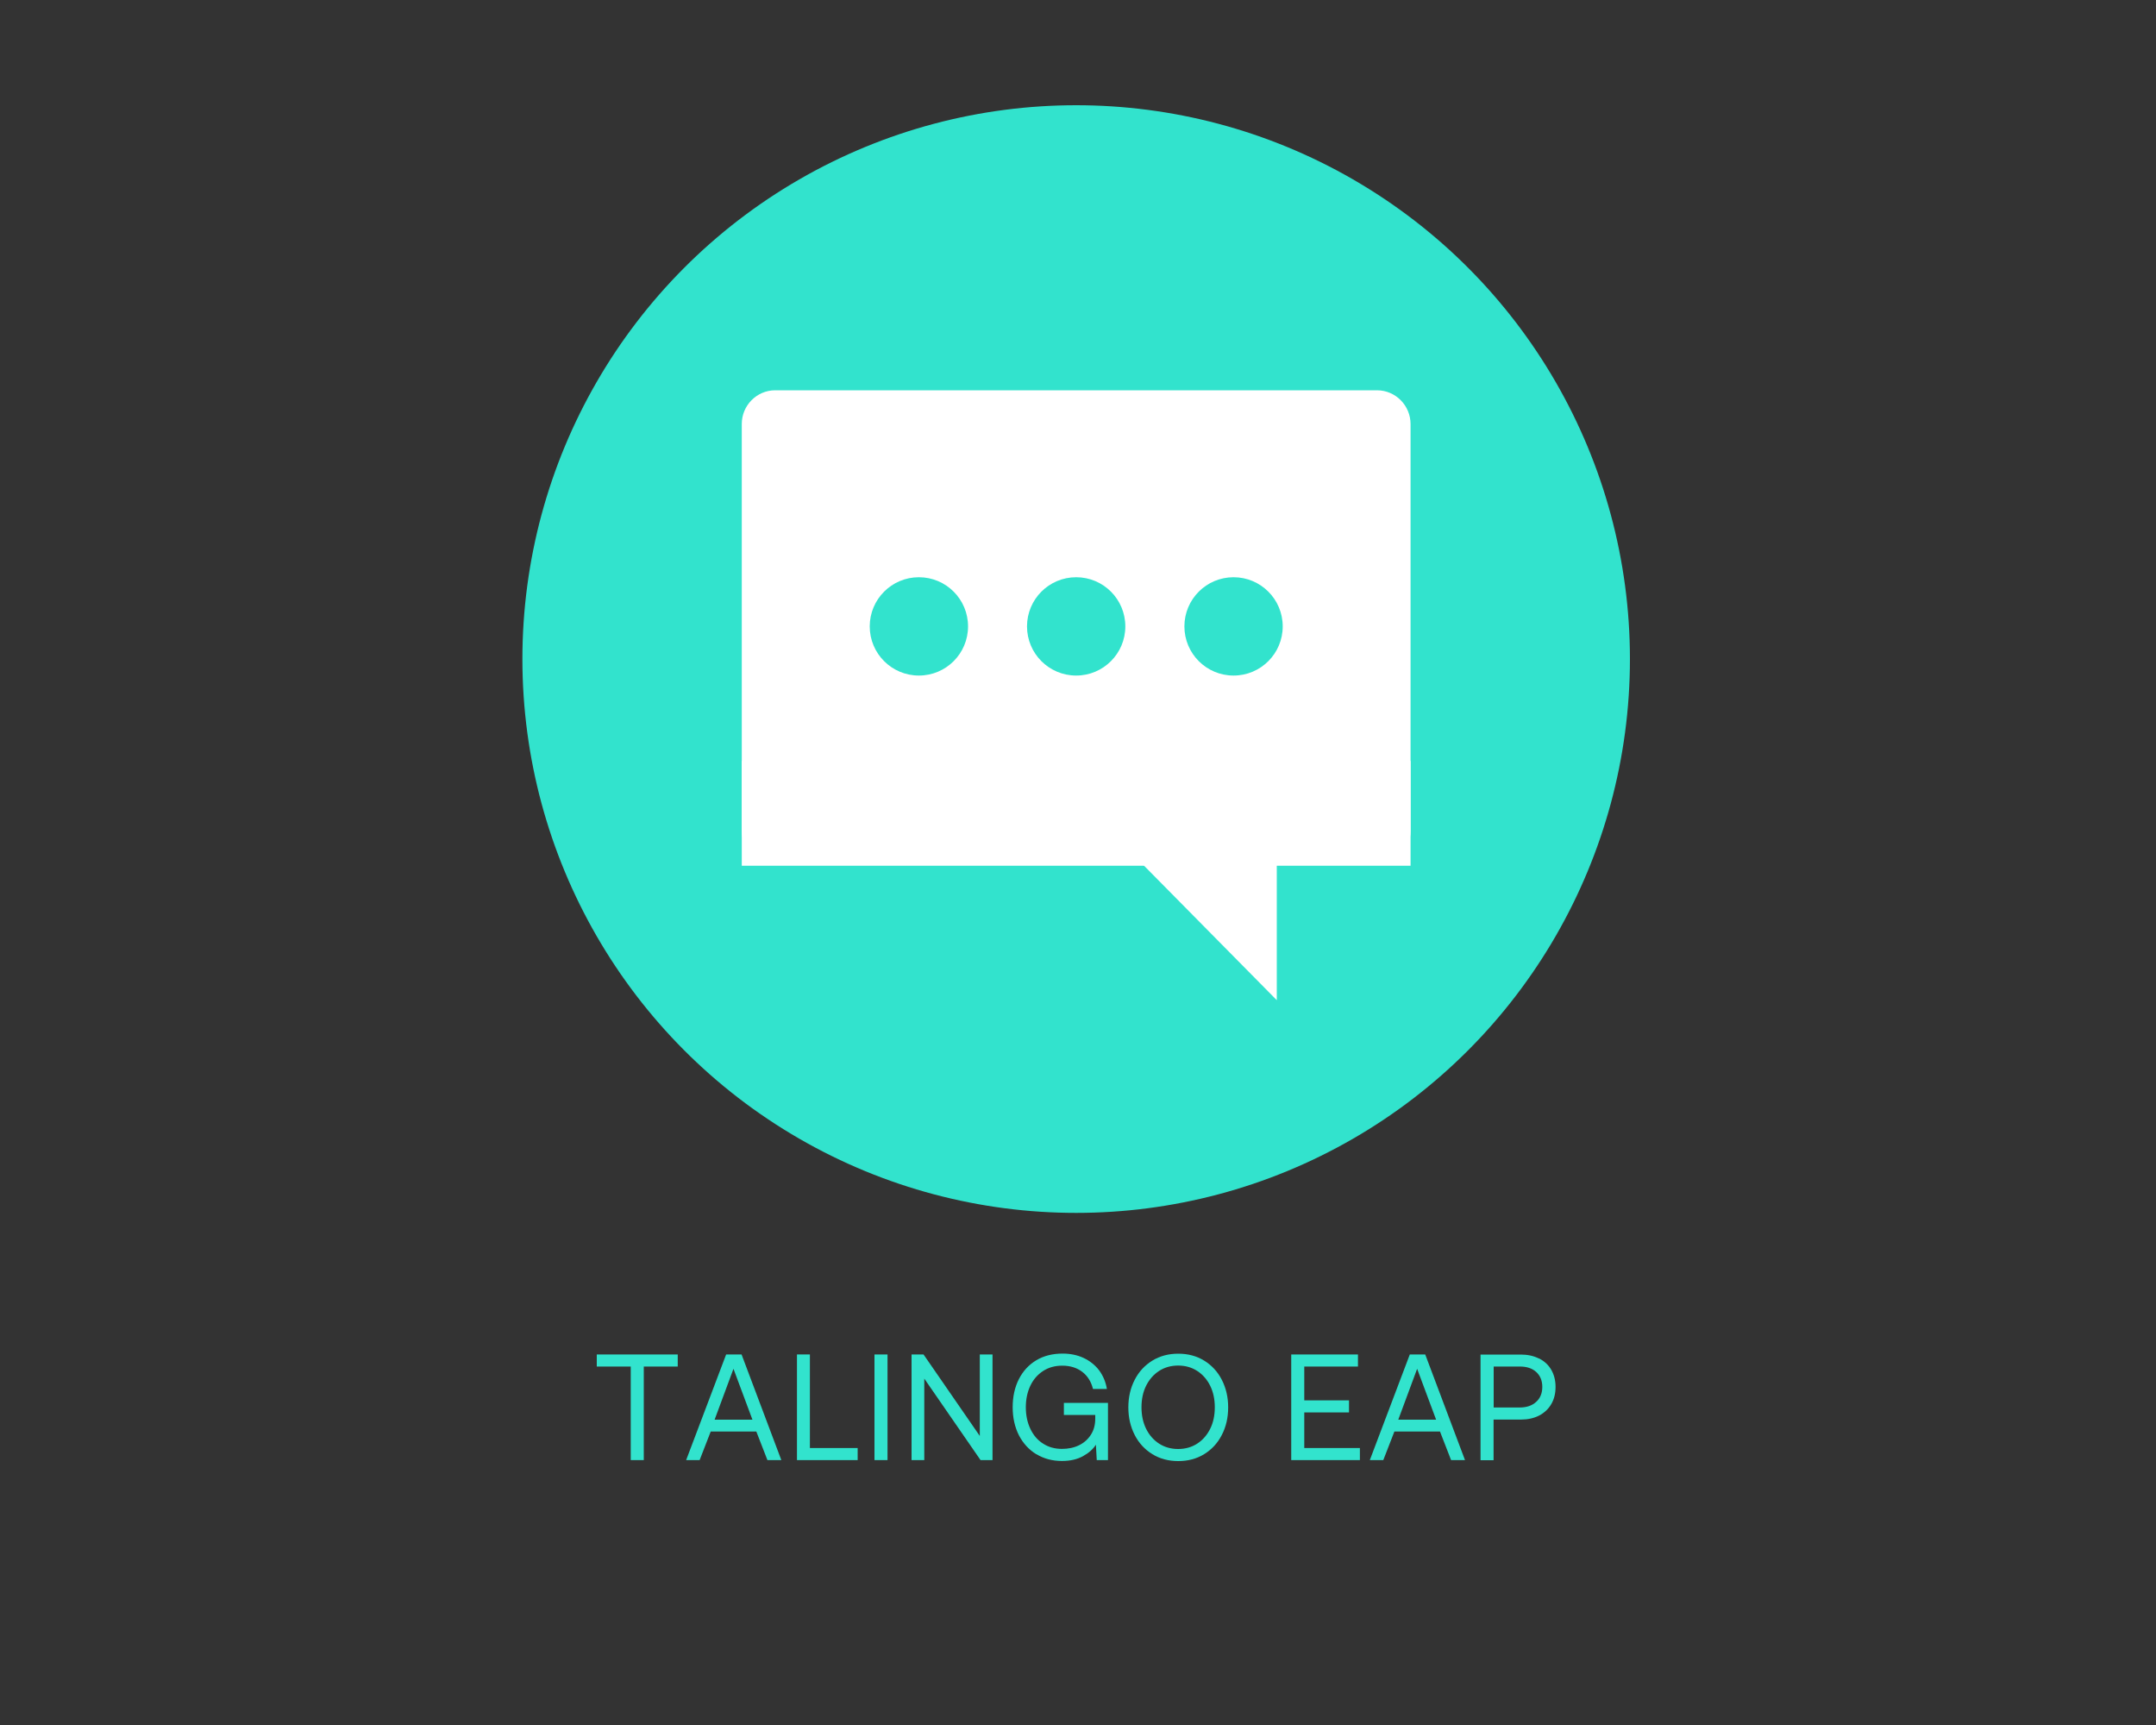
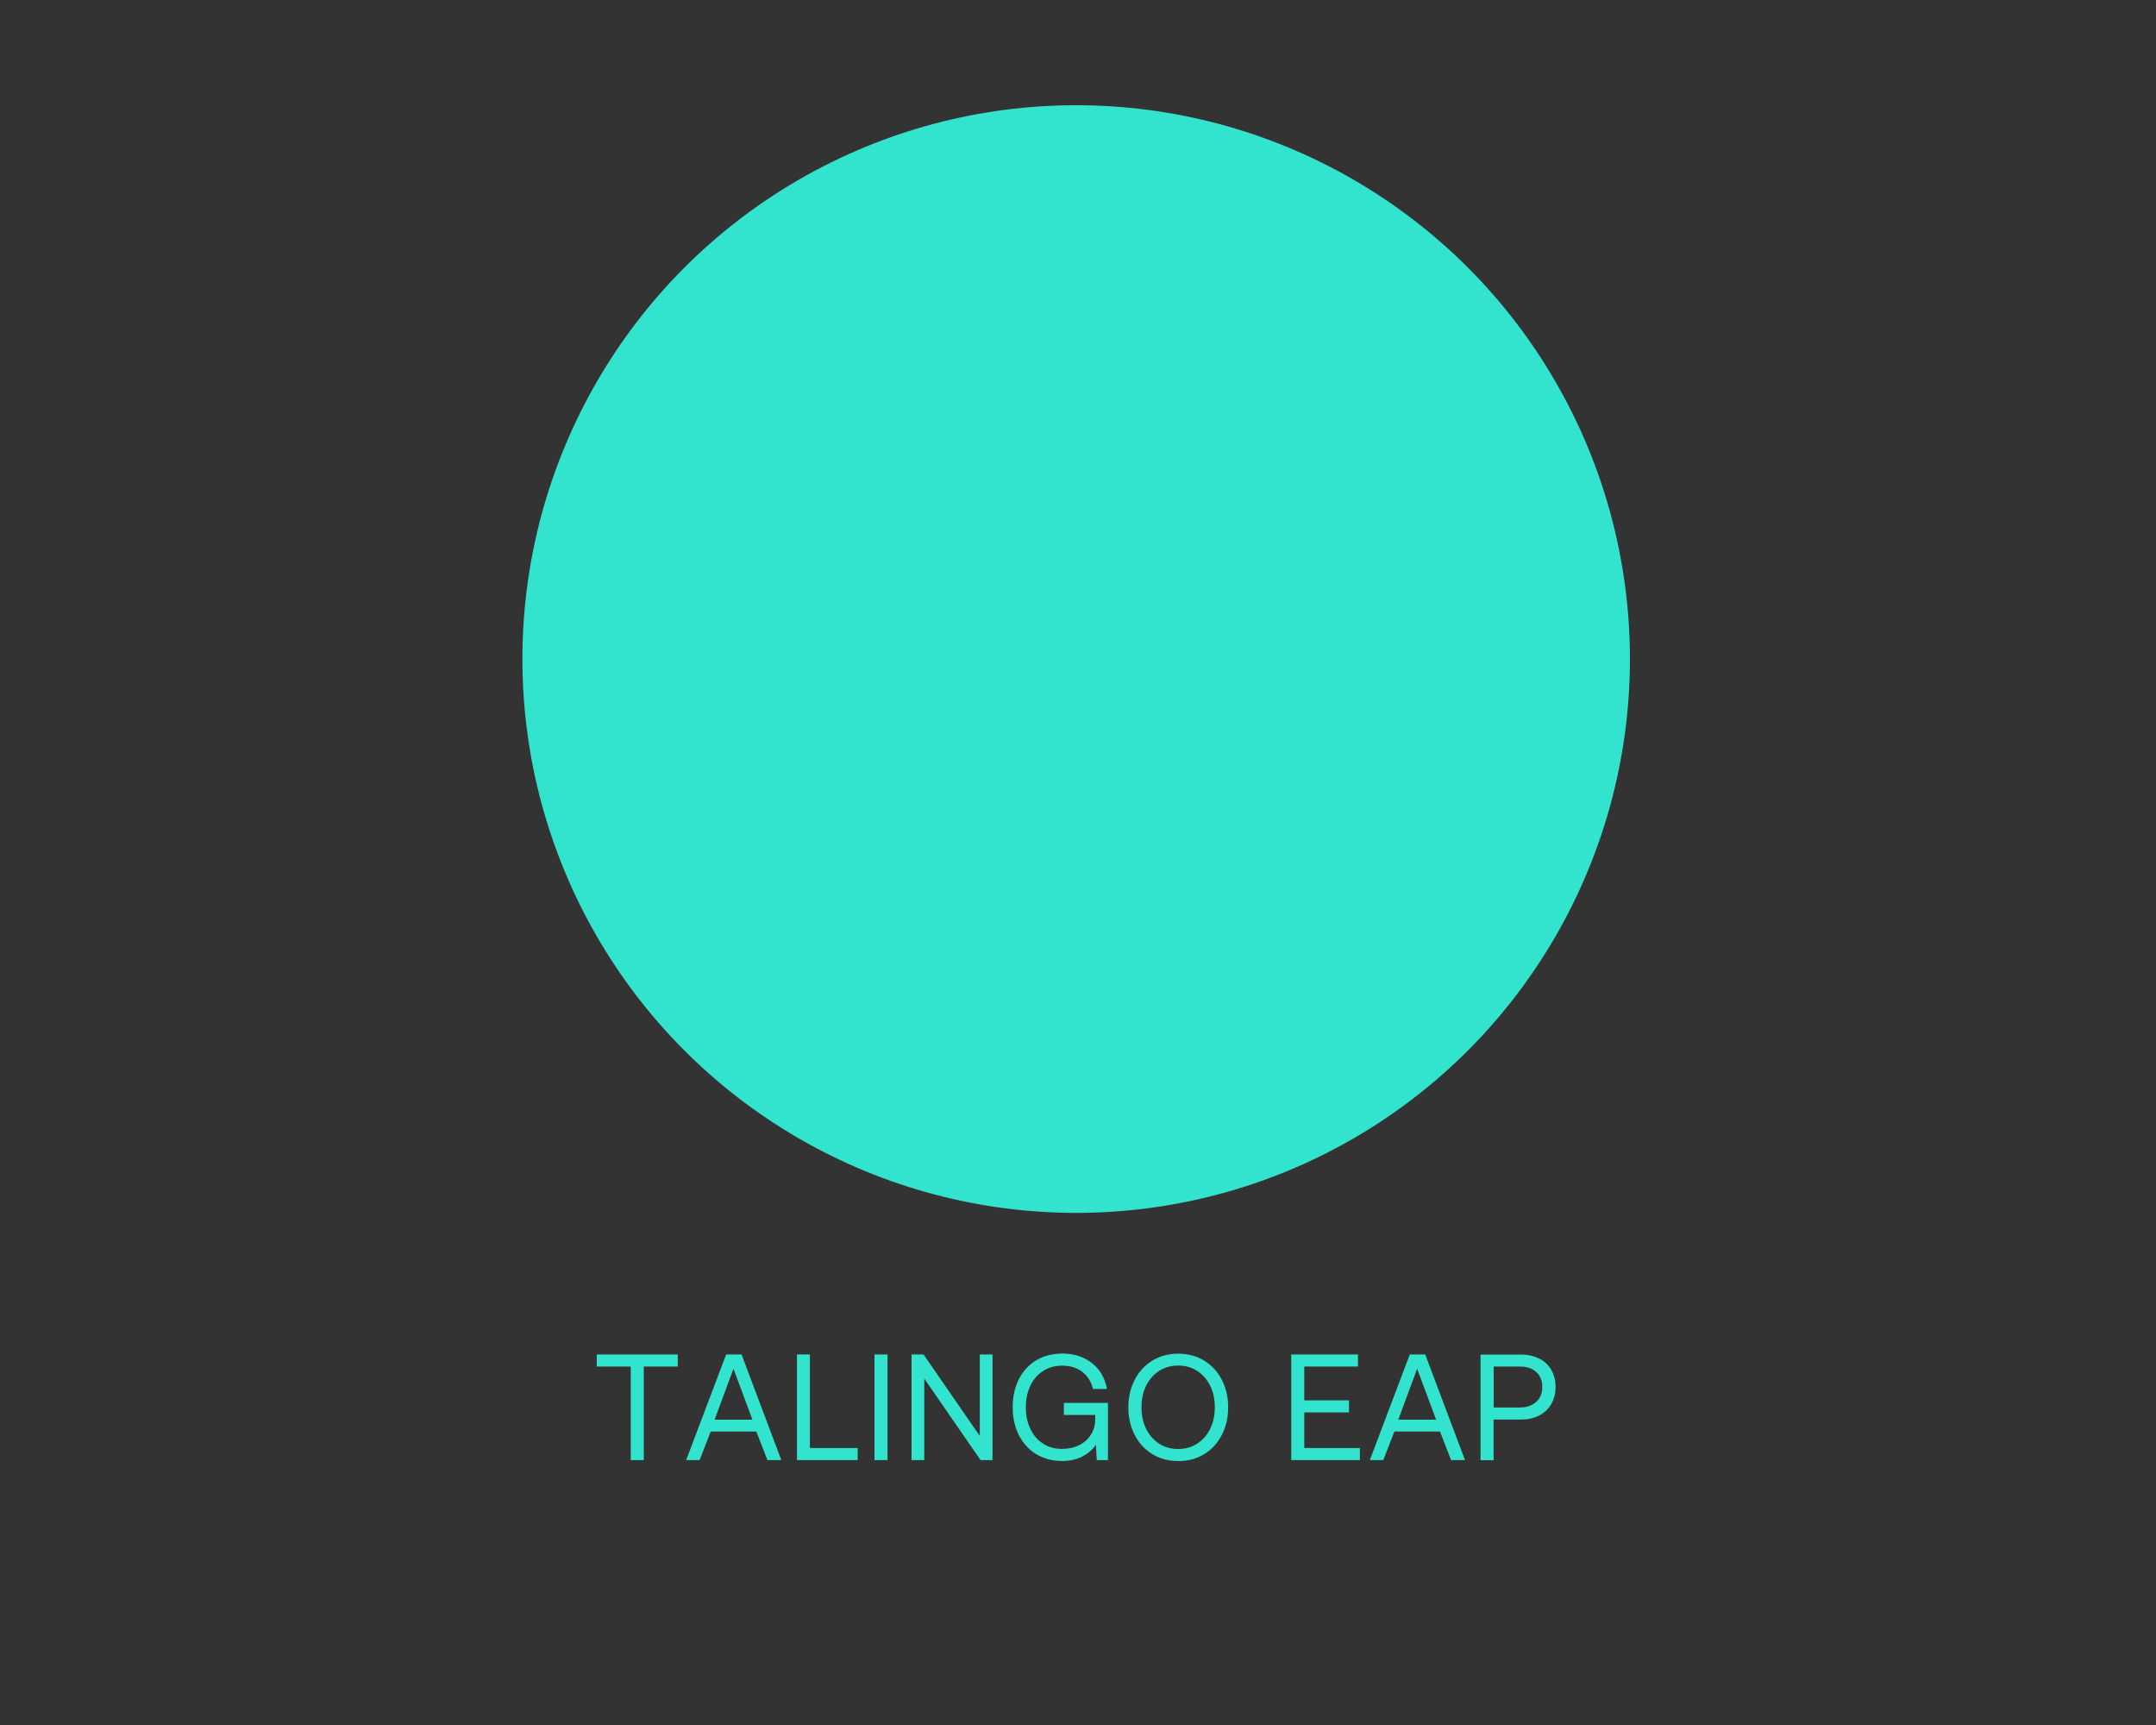
<svg xmlns="http://www.w3.org/2000/svg" id="Ebene_2" data-name="Ebene 2" version="1.1" viewBox="0 0 200 160">
  <rect x="0" y="0" width="200" height="160" fill="#333333" stroke="none" />
  <defs>
    <style>
      .cls-1 {
        fill: #32e3cd;
      }

      .cls-1, .cls-2 {
        stroke-width: 0px;
      }

      .cls-2 {
        fill: #fff;
      }
    </style>
  </defs>
  <circle class="cls-1" cx="99.83" cy="61.13" r="51.37" />
  <g>
    <path class="cls-1" d="M62.87,125.63v1.12h-3.15v8.68h-1.21v-8.68h-3.15v-1.12s7.51,0,7.51,0Z" />
    <path class="cls-1" d="M67.36,125.63h1.43l3.69,9.8h-1.29l-1.03-2.65h-4.23l-1.03,2.65h-1.25s3.71-9.8,3.71-9.8ZM69.8,131.68l-1.76-4.72-1.75,4.72h3.51Z" />
    <path class="cls-1" d="M73.92,125.63h1.21v8.68h4.43v1.12h-5.63v-9.8h-.01Z" />
    <path class="cls-1" d="M82.33,125.63v9.8h-1.21v-9.8s1.21,0,1.21,0Z" />
    <path class="cls-1" d="M84.56,125.63h1.11l5.22,7.56v-7.56h1.18v9.8h-1.11l-5.22-7.56v7.56h-1.18v-9.8Z" />
    <path class="cls-1" d="M96.14,134.89c-.69-.42-1.23-1.01-1.62-1.76-.38-.75-.58-1.62-.58-2.6s.19-1.85.57-2.6.92-1.34,1.62-1.76c.7-.42,1.52-.62,2.44-.62.71,0,1.36.13,1.94.4.58.27,1.06.65,1.44,1.14.37.5.62,1.07.73,1.74h-1.29c-.17-.68-.5-1.21-1-1.59s-1.12-.57-1.85-.57c-.67,0-1.26.16-1.77.49-.51.33-.91.78-1.19,1.37s-.42,1.26-.42,2,.14,1.41.42,2,.67,1.05,1.18,1.37c.51.33,1.09.49,1.75.49.59,0,1.12-.11,1.59-.34s.83-.56,1.1-.98.4-.92.4-1.49v-.34h-2.91v-1.12h4.09v5.31h-1.04l-.08-1.43c-.26.41-.66.77-1.19,1.06-.54.3-1.19.45-1.96.45-.89,0-1.68-.21-2.37-.63h0Z" />
    <path class="cls-1" d="M113.34,133.1c-.39.76-.94,1.35-1.64,1.78s-1.5.64-2.4.64-1.7-.21-2.4-.64c-.7-.43-1.25-1.02-1.64-1.78s-.59-1.61-.59-2.56.2-1.81.59-2.56c.39-.76.94-1.35,1.64-1.78s1.5-.64,2.4-.64,1.7.21,2.4.64c.7.43,1.25,1.02,1.64,1.78.39.76.59,1.61.59,2.56s-.2,1.81-.59,2.56ZM106.32,132.53c.29.58.69,1.04,1.2,1.37s1.1.5,1.77.5,1.26-.17,1.77-.5.91-.79,1.2-1.37.43-1.25.43-2-.14-1.41-.43-2c-.29-.58-.69-1.04-1.2-1.37-.51-.33-1.1-.5-1.77-.5s-1.26.17-1.77.5c-.51.33-.91.79-1.2,1.37-.29.58-.43,1.25-.43,2s.14,1.41.43,2Z" />
    <path class="cls-1" d="M125.97,125.63v1.12h-4.98v3.14h4.15v1.12h-4.15v3.3h5.16v1.12h-6.37v-9.8s6.19,0,6.19,0Z" />
    <path class="cls-1" d="M130.78,125.63h1.43l3.69,9.8h-1.29l-1.03-2.65h-4.23l-1.03,2.65h-1.25l3.71-9.8h0ZM133.22,131.68l-1.76-4.72-1.75,4.72h3.51Z" />
    <path class="cls-1" d="M142.77,126c.49.25.87.6,1.13,1.05.26.45.4.98.4,1.59s-.13,1.14-.4,1.6-.65.81-1.13,1.06c-.49.25-1.05.37-1.69.37h-2.53v3.77h-1.21v-9.8h3.73c.64,0,1.2.12,1.69.37h.01ZM138.55,130.55h2.42c.64,0,1.15-.17,1.53-.52.38-.34.57-.81.57-1.39s-.19-1.04-.56-1.38-.88-.51-1.52-.51h-2.43v3.79h-.01Z" />
  </g>
-   <path class="cls-2" d="M127.75,36.2h-55.84c-1.72,0-3.11,1.42-3.1,3.14h0v37.72c-.01,1.72,1.38,3.13,3.1,3.14h34.12l12.41,12.57v-12.57h9.31c1.72-.01,3.11-1.42,3.1-3.14h0v-37.72c0-1.72-1.38-3.13-3.1-3.14h0ZM85.24,62.66c-2.52,0-4.56-2.04-4.56-4.56s2.04-4.56,4.56-4.56,4.56,2.04,4.56,4.56-2.04,4.56-4.56,4.56h0ZM99.83,62.66c-2.52,0-4.56-2.04-4.56-4.56s2.04-4.56,4.56-4.56,4.56,2.04,4.56,4.56-2.04,4.56-4.56,4.56h0ZM114.43,62.66c-2.52,0-4.56-2.04-4.56-4.56s2.04-4.56,4.56-4.56,4.56,2.04,4.56,4.56-2.04,4.56-4.56,4.56h0Z" />
-   <rect class="cls-2" x="68.81" y="70.58" width="62.04" height="9.72" />
</svg>